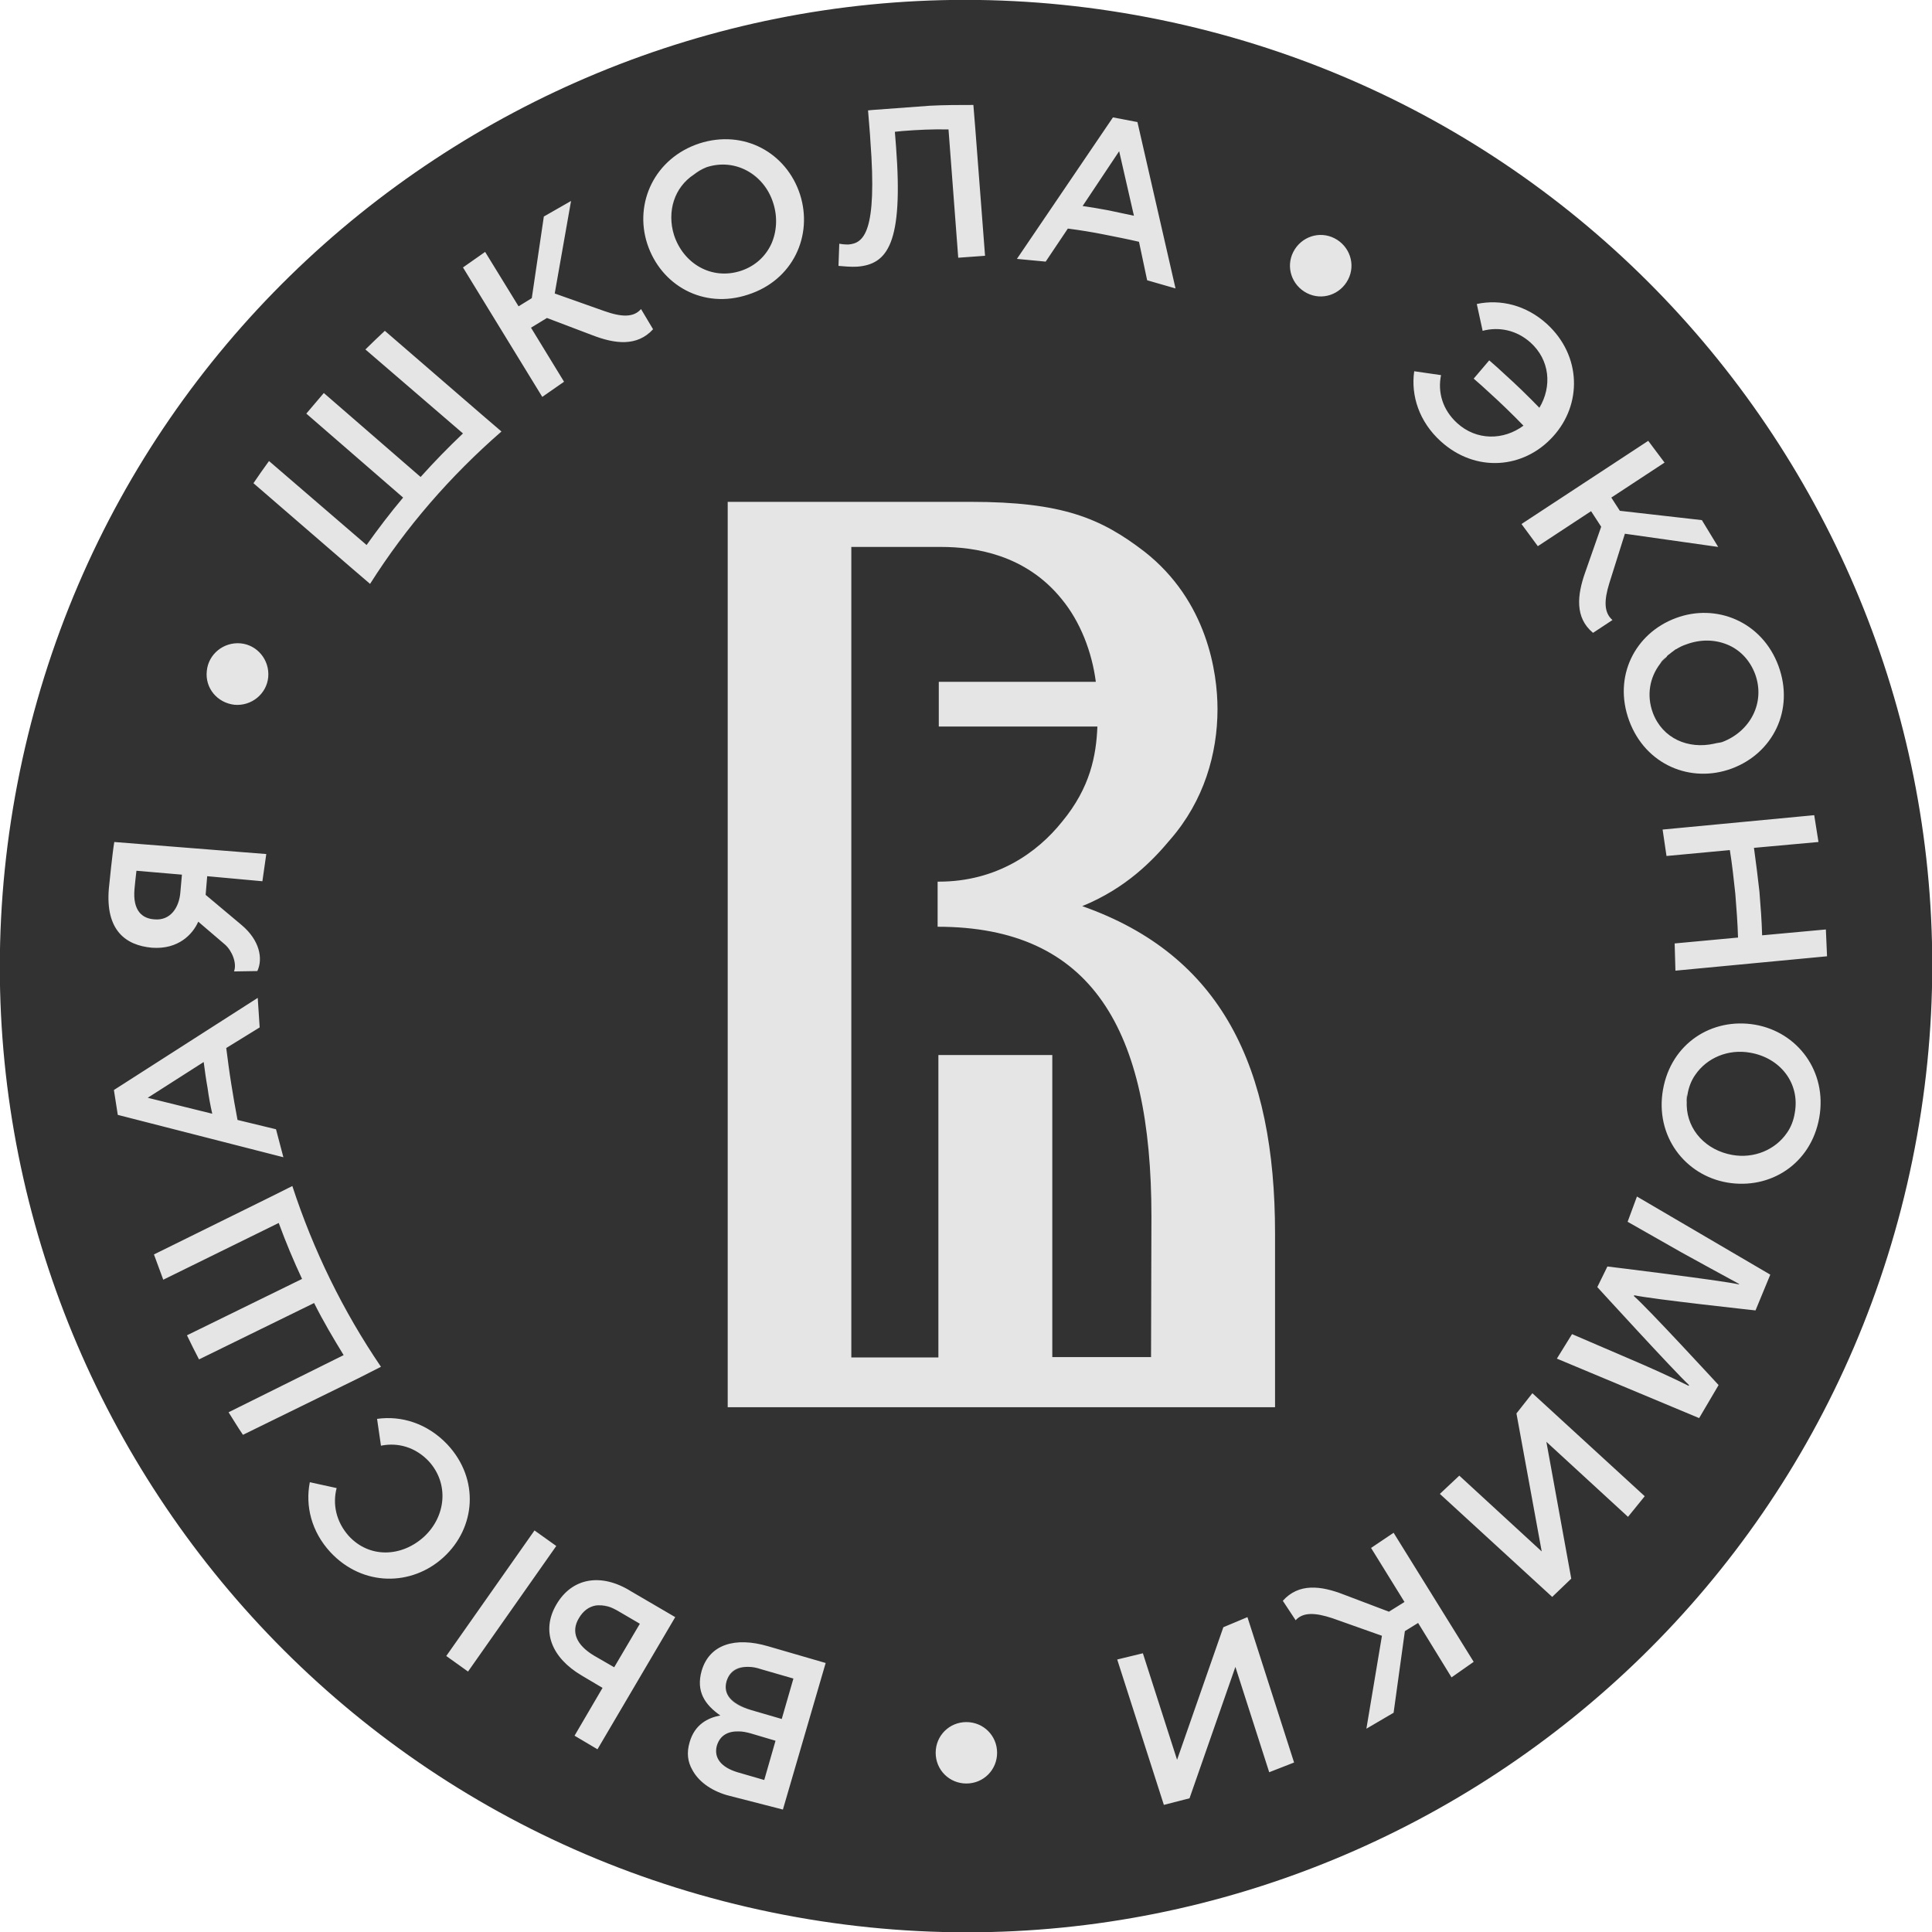
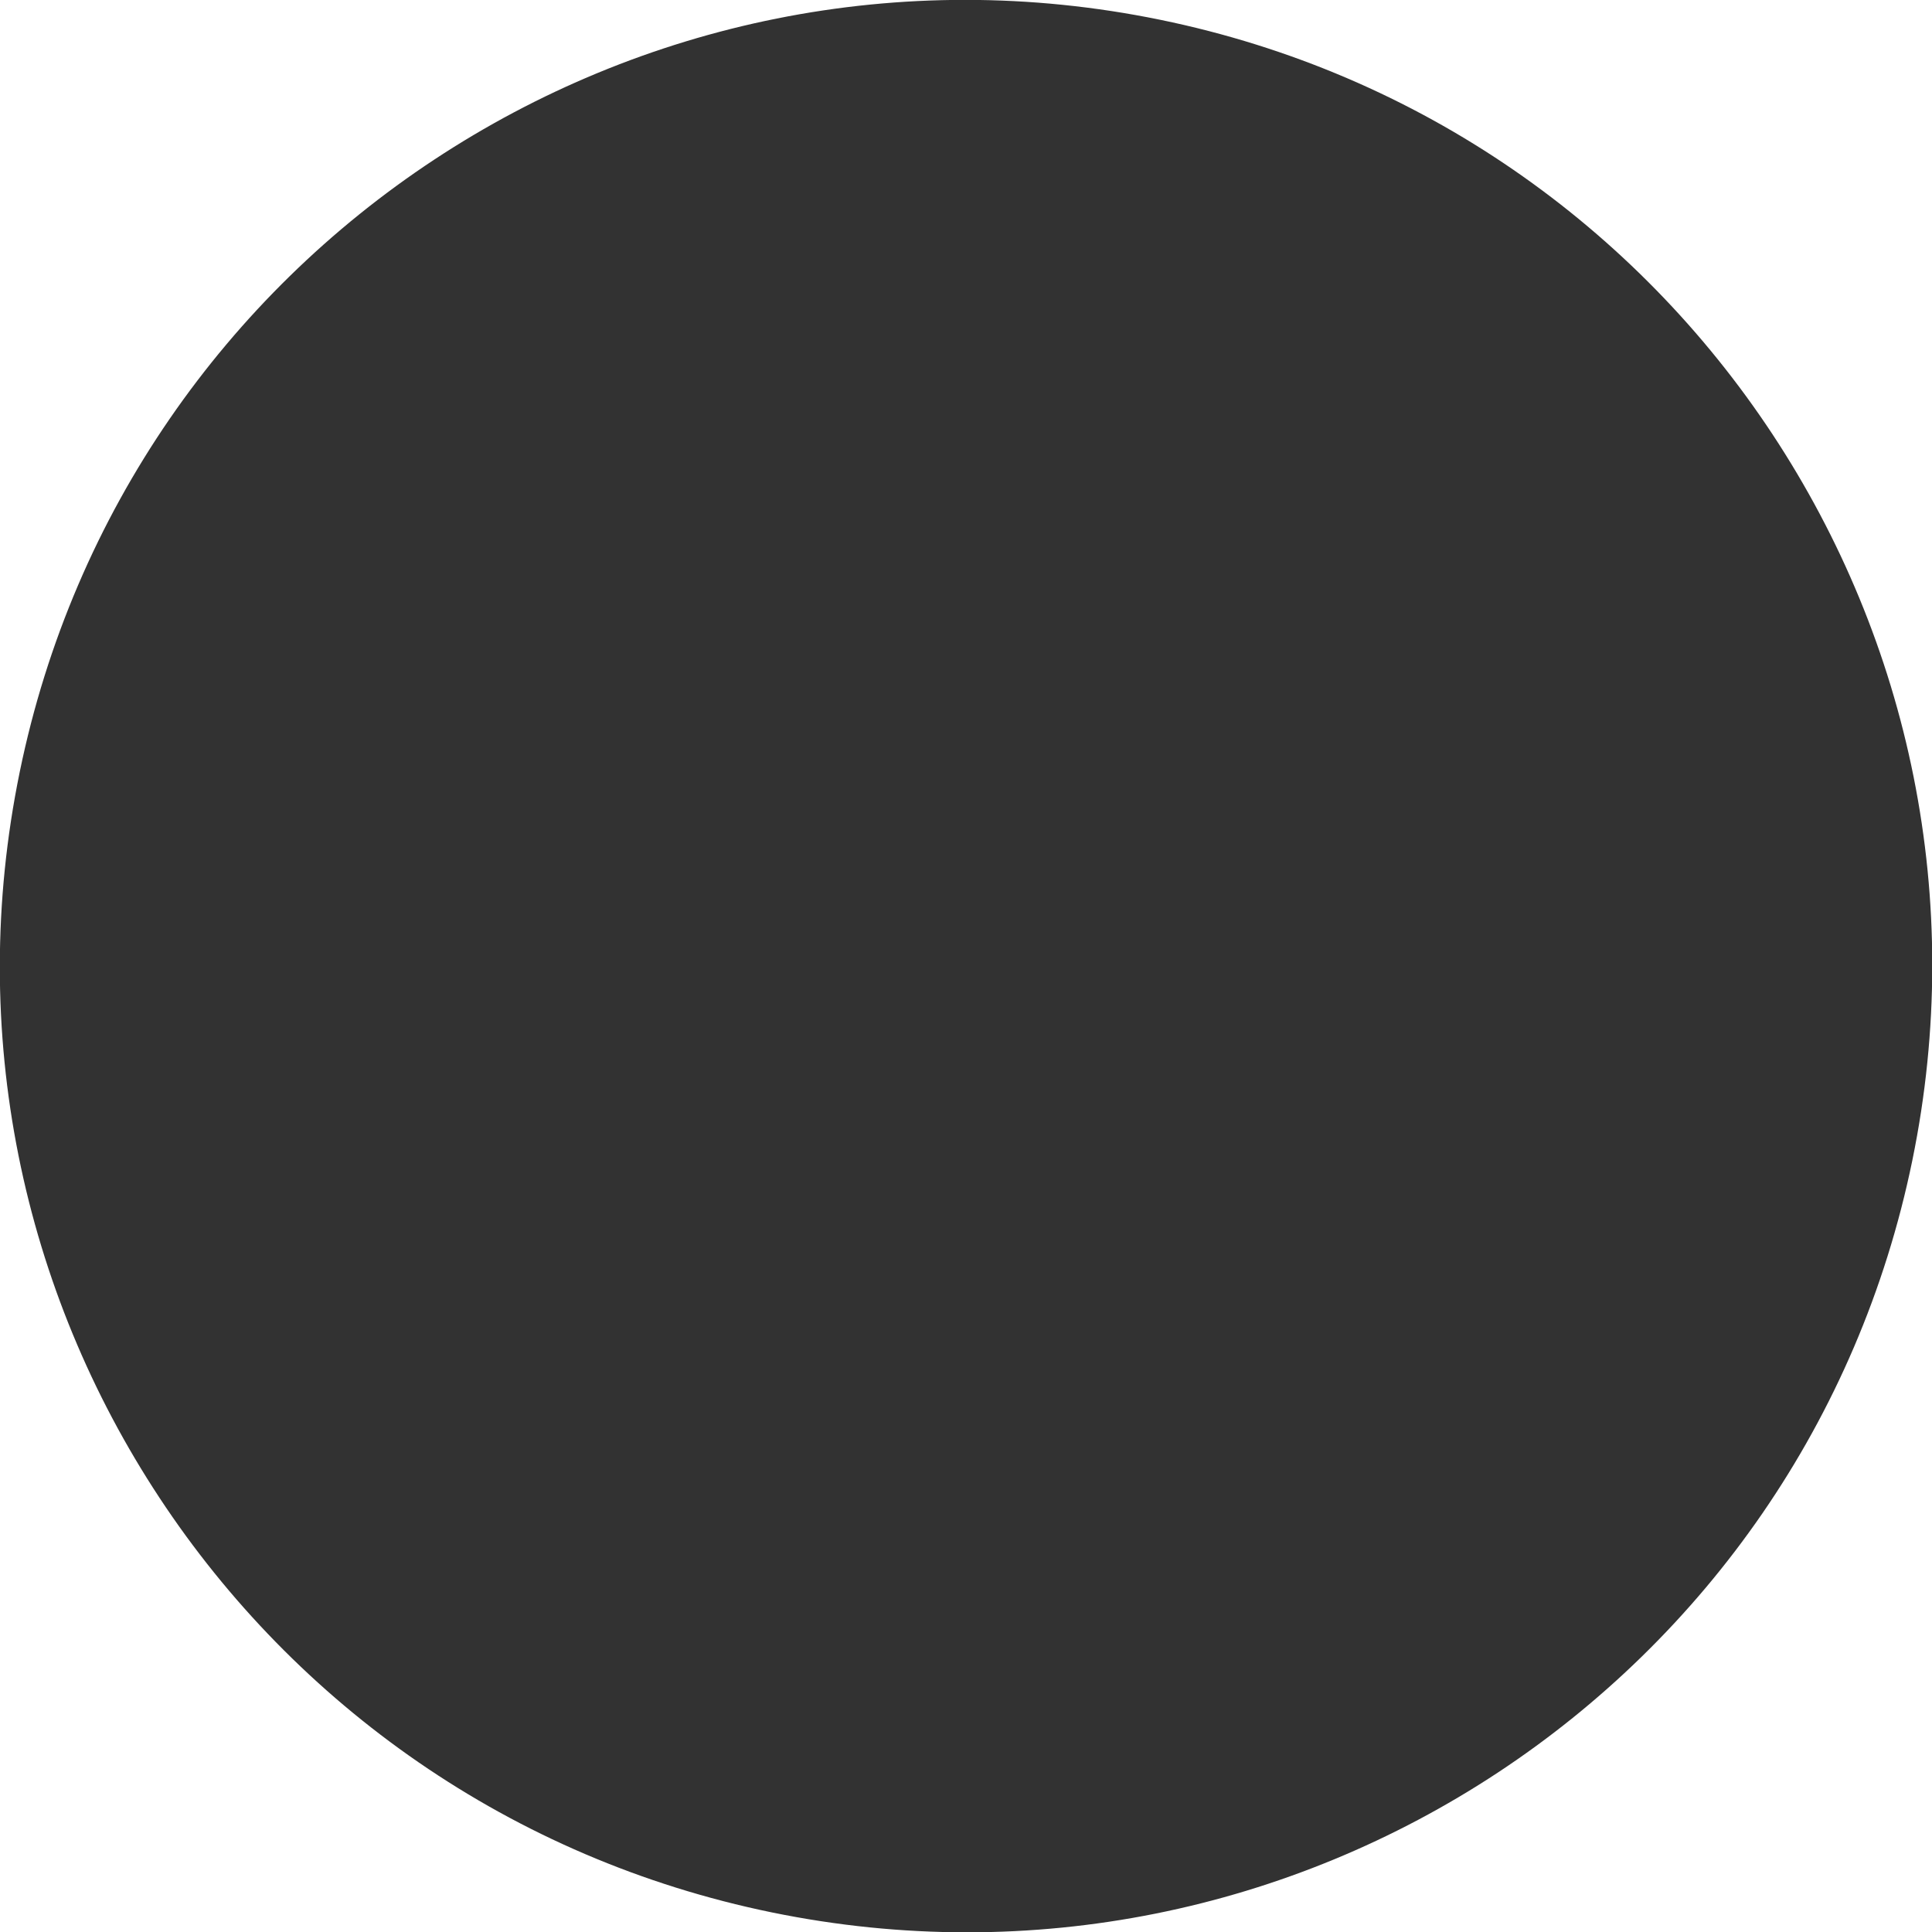
<svg xmlns="http://www.w3.org/2000/svg" width="135" height="135" viewBox="0 0 135 135" fill="none">
  <g clip-path="url(#clip0_65_194)">
    <path d="M133.626 81.081C141.123 44.563 117.596 8.881 81.078 1.384C44.559 -6.113 8.877 17.414 1.38 53.933C-6.117 90.452 17.41 126.133 53.929 133.63C90.448 141.127 126.129 117.6 133.626 81.081Z" fill="#323232" />
-     <path d="M75.622 63.317C78.691 62.067 80.565 60.112 81.788 58.645C84.124 55.956 85.074 52.669 85.074 49.545C85.074 47.019 84.368 41.994 79.968 38.544C76.925 36.208 74.236 35.067 67.826 35.067H64.566C64.458 35.067 64.376 35.067 64.24 35.067H50.849V98.33H89.095V86.188C89.095 74.562 85.346 66.739 75.622 63.317ZM80.43 94.826H73.53V73.72H65.571V94.853H59.487V38.218H65.762C68.098 38.218 71.656 38.734 74.182 41.858C75.486 43.434 76.301 45.552 76.572 47.644H65.599V50.768H76.681C76.6 52.778 76.192 55.032 74.209 57.422C72.471 59.596 69.619 61.606 65.599 61.606C65.571 61.606 65.544 61.606 65.517 61.606V64.757C76.274 64.757 80.457 71.9 80.457 84.993L80.43 94.826ZM47.101 16.434C46.557 14.749 47.128 13.092 48.486 12.196C47.128 13.092 46.584 14.777 47.101 16.434C47.752 18.416 49.735 19.584 51.745 18.933C52.751 18.607 53.484 17.927 53.891 17.058C53.511 17.9 52.778 18.607 51.745 18.933C49.735 19.584 47.752 18.416 47.101 16.434ZM51.528 123.836C50.36 123.51 49.871 122.804 50.089 121.989C49.871 122.804 50.36 123.483 51.528 123.836ZM121.038 80.701C119.218 80.375 117.914 78.99 117.86 77.251C117.887 78.99 119.218 80.375 121.038 80.701ZM116.421 45.905C116.285 46.041 116.149 46.177 116.013 46.34C116.122 46.177 116.258 46.041 116.421 45.905ZM122.641 47.101C123.374 49.111 122.288 51.121 120.332 51.854C120.142 51.908 119.979 51.908 119.789 51.963C119.979 51.908 120.142 51.936 120.332 51.854C122.288 51.121 123.374 49.111 122.641 47.101ZM49.029 116.746C48.622 118.186 49.246 119.11 50.333 119.87C49.464 120.033 48.54 120.495 48.187 121.744C47.97 122.478 48.051 123.103 48.377 123.673C48.785 124.434 49.6 125.085 50.795 125.439L54.706 126.444L57.694 116.203L53.674 115.035C51.365 114.356 49.572 114.899 49.029 116.746ZM53.402 124.379L51.528 123.836C50.36 123.51 49.871 122.804 50.089 121.989C50.306 121.256 50.876 120.957 51.637 120.984C51.881 120.984 52.153 121.038 52.452 121.12L54.19 121.636L53.402 124.379ZM54.625 120.115L52.479 119.49C51.039 119.082 50.523 118.349 50.768 117.48C50.985 116.774 51.528 116.42 52.316 116.475C52.587 116.475 52.859 116.529 53.185 116.638L55.44 117.29L54.625 120.115ZM52.506 119.49C51.066 119.082 50.523 118.349 50.795 117.48C51.012 116.774 51.555 116.42 52.343 116.475C51.555 116.448 51.012 116.774 50.795 117.48C50.523 118.349 51.066 119.055 52.506 119.49ZM38.87 112.129C37.784 114.003 38.571 115.85 40.636 117.072L42.103 117.942L40.147 121.283L41.749 122.233L47.182 112.998L44.113 111.205C41.994 109.874 39.957 110.254 38.87 112.129ZM42.917 116.502L41.505 115.687C40.283 114.954 39.875 114.03 40.446 113.079C40.745 112.563 41.152 112.265 41.641 112.183C42.13 112.102 42.673 112.265 43.271 112.618L44.71 113.46L42.917 116.502ZM41.668 112.183C42.157 112.102 42.7 112.265 43.298 112.618C42.7 112.265 42.13 112.129 41.668 112.183ZM38.87 108.027L32.704 116.801L31.183 115.714L37.349 106.941L38.87 108.027ZM10.621 66.223C12.468 66.359 13.473 65.273 13.853 64.403L15.727 66.006C16.216 66.441 16.569 67.31 16.352 67.88L17.982 67.853C18.389 66.984 18.145 65.707 16.895 64.648L14.369 62.529L14.478 61.225L18.335 61.578L18.607 59.677L7.986 58.835C7.877 59.433 7.633 61.769 7.606 62.094C7.361 65.001 8.774 66.06 10.621 66.223ZM9.534 60.845L12.712 61.117L12.604 62.339C12.522 63.425 11.897 64.349 10.784 64.24C9.942 64.186 9.263 63.643 9.398 62.122C9.426 61.769 9.48 61.334 9.534 60.845ZM30.993 108.815C28.766 110.852 25.343 110.879 23.088 108.462C21.758 107.022 21.323 105.229 21.649 103.572L23.523 103.98C23.224 105.121 23.496 106.343 24.365 107.321C25.805 108.896 28.059 108.815 29.635 107.375C31.156 105.963 31.4 103.681 29.961 102.106C29.037 101.128 27.815 100.775 26.62 101.019L26.348 99.145C28.059 98.9 29.879 99.471 31.265 100.938C33.519 103.355 33.248 106.75 30.993 108.815ZM19.286 78.908L16.597 78.257C16.434 77.415 16.298 76.6 16.162 75.757C16.026 74.915 15.918 74.073 15.809 73.231L18.145 71.792L18.009 69.727L7.959 76.165L8.23 77.903L19.802 80.864L19.286 78.908ZM14.831 77.822L10.322 76.708L14.233 74.209C14.315 74.807 14.396 75.432 14.505 76.029C14.586 76.627 14.695 77.224 14.831 77.822ZM14.831 77.822C14.722 77.224 14.614 76.627 14.505 76.029C14.396 75.432 14.315 74.834 14.233 74.209C14.315 74.807 14.396 75.432 14.505 76.029C14.586 76.627 14.695 77.224 14.831 77.822ZM25.071 96.293L16.977 100.259C16.624 99.742 16.298 99.199 15.972 98.683L24.012 94.69C23.279 93.495 22.572 92.3 21.948 91.05L13.907 94.989C13.609 94.418 13.337 93.875 13.065 93.305L21.106 89.366C20.508 88.09 19.965 86.786 19.476 85.455L11.408 89.421C11.191 88.823 10.974 88.252 10.757 87.655L18.851 83.662L20.427 82.874C21.893 87.356 23.958 91.594 26.62 95.505L25.071 96.293ZM117.1 43.189C114.247 44.248 112.699 47.264 113.84 50.36C114.981 53.457 118.159 54.761 121.011 53.701C123.863 52.642 125.411 49.627 124.271 46.53C123.13 43.434 119.925 42.13 117.1 43.189ZM122.641 47.101C123.374 49.111 122.288 51.121 120.332 51.854C120.142 51.908 119.979 51.908 119.789 51.963C117.969 52.37 116.176 51.61 115.497 49.817C115.035 48.567 115.28 47.318 116.013 46.367C116.122 46.204 116.285 46.068 116.421 45.933C116.448 45.905 116.475 45.878 116.502 45.824C116.583 45.742 116.692 45.688 116.774 45.607C116.882 45.525 116.991 45.444 117.1 45.362C117.1 45.362 117.1 45.362 117.127 45.362C117.344 45.226 117.561 45.118 117.806 45.036C118.811 44.656 119.816 44.683 120.685 45.036C121.554 45.389 122.261 46.096 122.641 47.101ZM116.774 45.607C116.882 45.525 116.991 45.444 117.1 45.362C116.991 45.416 116.882 45.525 116.774 45.607ZM122.641 71.602C119.626 71.085 116.774 72.905 116.203 76.138C115.633 79.37 117.724 82.114 120.685 82.63C123.7 83.146 126.552 81.326 127.123 78.094C127.693 74.861 125.602 72.118 122.641 71.602ZM125.411 77.768C125.33 78.284 125.14 78.773 124.868 79.153C124.053 80.348 122.559 80.973 121.038 80.701C119.218 80.375 117.914 78.99 117.86 77.251C117.86 77.007 117.86 76.735 117.914 76.491C117.996 75.975 118.186 75.486 118.458 75.106C119.273 73.91 120.767 73.286 122.288 73.557C124.379 73.91 125.792 75.676 125.411 77.768ZM121.038 80.701C122.587 80.973 124.08 80.375 124.868 79.153C124.053 80.348 122.559 80.973 121.038 80.701ZM122.288 73.53C120.739 73.258 119.245 73.856 118.458 75.078C119.273 73.856 120.767 73.258 122.288 73.53ZM117.833 77.224C117.833 76.98 117.833 76.708 117.887 76.464C117.86 76.735 117.833 76.98 117.833 77.224ZM106.316 36.616L115.171 30.803L116.312 32.324L112.591 34.769L113.188 35.692L118.92 36.344L120.06 38.218L113.541 37.295L112.455 40.744C112.074 41.967 112.074 42.809 112.672 43.325L111.314 44.221C110.037 43.162 110.2 41.587 110.771 39.984L111.884 36.806L111.178 35.719L107.457 38.164L106.316 36.616ZM97.379 107.104L102.975 116.122L101.427 117.208L99.091 113.405L98.167 113.976L97.379 119.68L95.478 120.794L96.564 114.302L93.115 113.079C91.892 112.672 91.05 112.645 90.534 113.215L89.638 111.857C90.751 110.608 92.3 110.798 93.902 111.423L97.053 112.618L98.14 111.939L95.804 108.163L97.379 107.104ZM107.076 97.352L114.927 104.55L113.759 105.99L108.054 100.747L109.793 110.309L108.462 111.585L100.612 104.387L101.97 103.111L107.728 108.407L105.963 98.765L107.076 97.352ZM87.166 112.998L90.425 123.157L88.687 123.836L86.324 116.475L83.119 125.656L81.326 126.118L78.066 115.959L79.859 115.524L82.249 122.967L85.482 113.704L87.166 112.998ZM114.383 83.608L123.7 89.067L122.668 91.566C122.668 91.566 115.415 90.779 114.193 90.507L114.166 90.561C115.09 91.349 120.088 96.782 120.088 96.782L118.729 99.091L108.788 94.935L109.847 93.223L113.894 94.962C115.171 95.505 116.692 96.184 117.996 96.836L118.023 96.782C117.018 95.858 111.613 89.937 111.613 89.937L112.319 88.497C112.319 88.497 120.142 89.448 121.5 89.746L121.527 89.719C120.278 89.04 118.784 88.225 117.507 87.519L113.731 85.373L114.383 83.608ZM116.176 57.966L126.77 56.961L127.068 58.835L122.587 59.242H122.559C122.695 60.248 122.831 61.28 122.94 62.285C123.021 63.29 123.103 64.322 123.13 65.354H123.157L127.584 64.947L127.666 66.821L117.072 67.826L117.018 65.924L121.391 65.517H121.446C121.418 64.485 121.337 63.48 121.256 62.448C121.147 61.443 121.038 60.41 120.875 59.405H120.821L116.448 59.813L116.176 57.966ZM100.666 30.83C99.172 29.472 98.574 27.652 98.819 25.941L100.693 26.212C100.449 27.407 100.802 28.63 101.807 29.553C103.165 30.803 105.066 30.776 106.452 29.743C105.664 28.929 104.849 28.141 104.007 27.38C103.681 27.081 103.328 26.756 102.975 26.457L104.061 25.18C104.414 25.479 104.768 25.805 105.121 26.131C105.963 26.891 106.778 27.679 107.565 28.494C108.462 27 108.299 25.153 106.941 23.931C105.963 23.061 104.74 22.817 103.6 23.116L103.192 21.241C104.849 20.888 106.642 21.323 108.081 22.627C110.526 24.854 110.553 28.277 108.516 30.504C106.479 32.758 103.111 33.057 100.666 30.83ZM52.262 20.59C55.413 19.584 56.825 16.461 55.901 13.582C54.951 10.675 51.99 9.018 48.866 10.023C45.742 11.055 44.303 14.179 45.226 17.031C46.177 19.938 49.138 21.622 52.262 20.59ZM48.486 12.196C48.758 12.006 49.029 11.816 49.382 11.68C51.419 11.028 53.375 12.196 54.027 14.179C54.353 15.184 54.299 16.216 53.891 17.058C53.511 17.9 52.778 18.607 51.745 18.933C49.708 19.584 47.752 18.416 47.101 16.434C46.557 14.777 47.128 13.092 48.486 12.196ZM49.382 11.68C49.029 11.789 48.785 12.006 48.486 12.169C48.758 12.006 49.029 11.789 49.382 11.68C51.419 11.028 53.402 12.196 54.027 14.179C54.353 15.184 54.299 16.216 53.891 17.058C54.272 16.216 54.353 15.184 54.027 14.179C53.375 12.196 51.392 11.028 49.382 11.68ZM37.892 27.733L32.351 18.688L33.899 17.602L36.235 21.404L37.159 20.834L38.001 15.13L39.902 14.043L38.762 20.508L42.211 21.73C43.434 22.165 44.276 22.192 44.792 21.595L45.634 23.007C44.52 24.229 42.972 24.039 41.369 23.415L38.218 22.219L37.105 22.898L39.413 26.674L37.892 27.733ZM24.528 39.658L17.71 33.764C18.063 33.248 18.416 32.731 18.797 32.215L25.615 38.083C26.43 36.942 27.272 35.828 28.168 34.769L21.404 28.901C21.812 28.413 22.219 27.951 22.627 27.462L29.39 33.329C30.341 32.27 31.319 31.265 32.351 30.287L25.533 24.419C25.968 23.985 26.43 23.55 26.891 23.116L33.709 29.01L35.04 30.151C31.482 33.248 28.385 36.806 25.859 40.799L24.528 39.658ZM74.617 15.972C75.459 16.081 76.301 16.216 77.116 16.379C77.931 16.542 78.773 16.705 79.588 16.895L80.158 19.584L82.141 20.155L79.479 8.529L77.768 8.203L71.058 18.09L73.068 18.281L74.617 15.972ZM78.202 10.566L79.234 15.075C78.637 14.94 78.039 14.831 77.442 14.695C76.844 14.586 76.246 14.478 75.649 14.396L78.202 10.566ZM59.894 18.634C59.487 18.661 58.889 18.607 58.59 18.579L58.645 17.031C58.781 17.058 59.025 17.085 59.27 17.085C60.356 17.004 61.307 16.243 60.818 9.833L60.791 9.398L60.655 7.714C60.736 7.714 60.845 7.687 60.927 7.687L64.974 7.388C65.979 7.334 67.011 7.334 68.016 7.334L68.152 9.018L68.831 17.873L66.957 18.009L66.278 9.045C65.191 9.018 64.132 9.072 63.072 9.154C62.882 9.181 62.719 9.181 62.529 9.208L62.611 10.24C63.127 17.031 62.013 18.471 59.894 18.634ZM69.673 122.478C69.673 123.673 68.722 124.624 67.527 124.624C66.332 124.624 65.381 123.673 65.381 122.478C65.381 121.283 66.332 120.332 67.527 120.332C68.722 120.332 69.673 121.283 69.673 122.478ZM14.451 46.883C14.559 45.715 15.619 44.846 16.814 44.955C17.982 45.063 18.851 46.123 18.742 47.318C18.634 48.486 17.574 49.355 16.379 49.246C15.184 49.111 14.315 48.078 14.451 46.883ZM90.371 17.602C90.915 16.542 92.191 16.108 93.251 16.651C94.31 17.194 94.745 18.471 94.201 19.53C93.658 20.59 92.381 21.024 91.322 20.481C90.263 19.938 89.828 18.661 90.371 17.602Z" fill="#E5E5E5" />
  </g>
  <defs>
    <clipPath id="clip0_65_194">
      <rect width="135" height="135" fill="white" />
    </clipPath>
  </defs>
</svg>